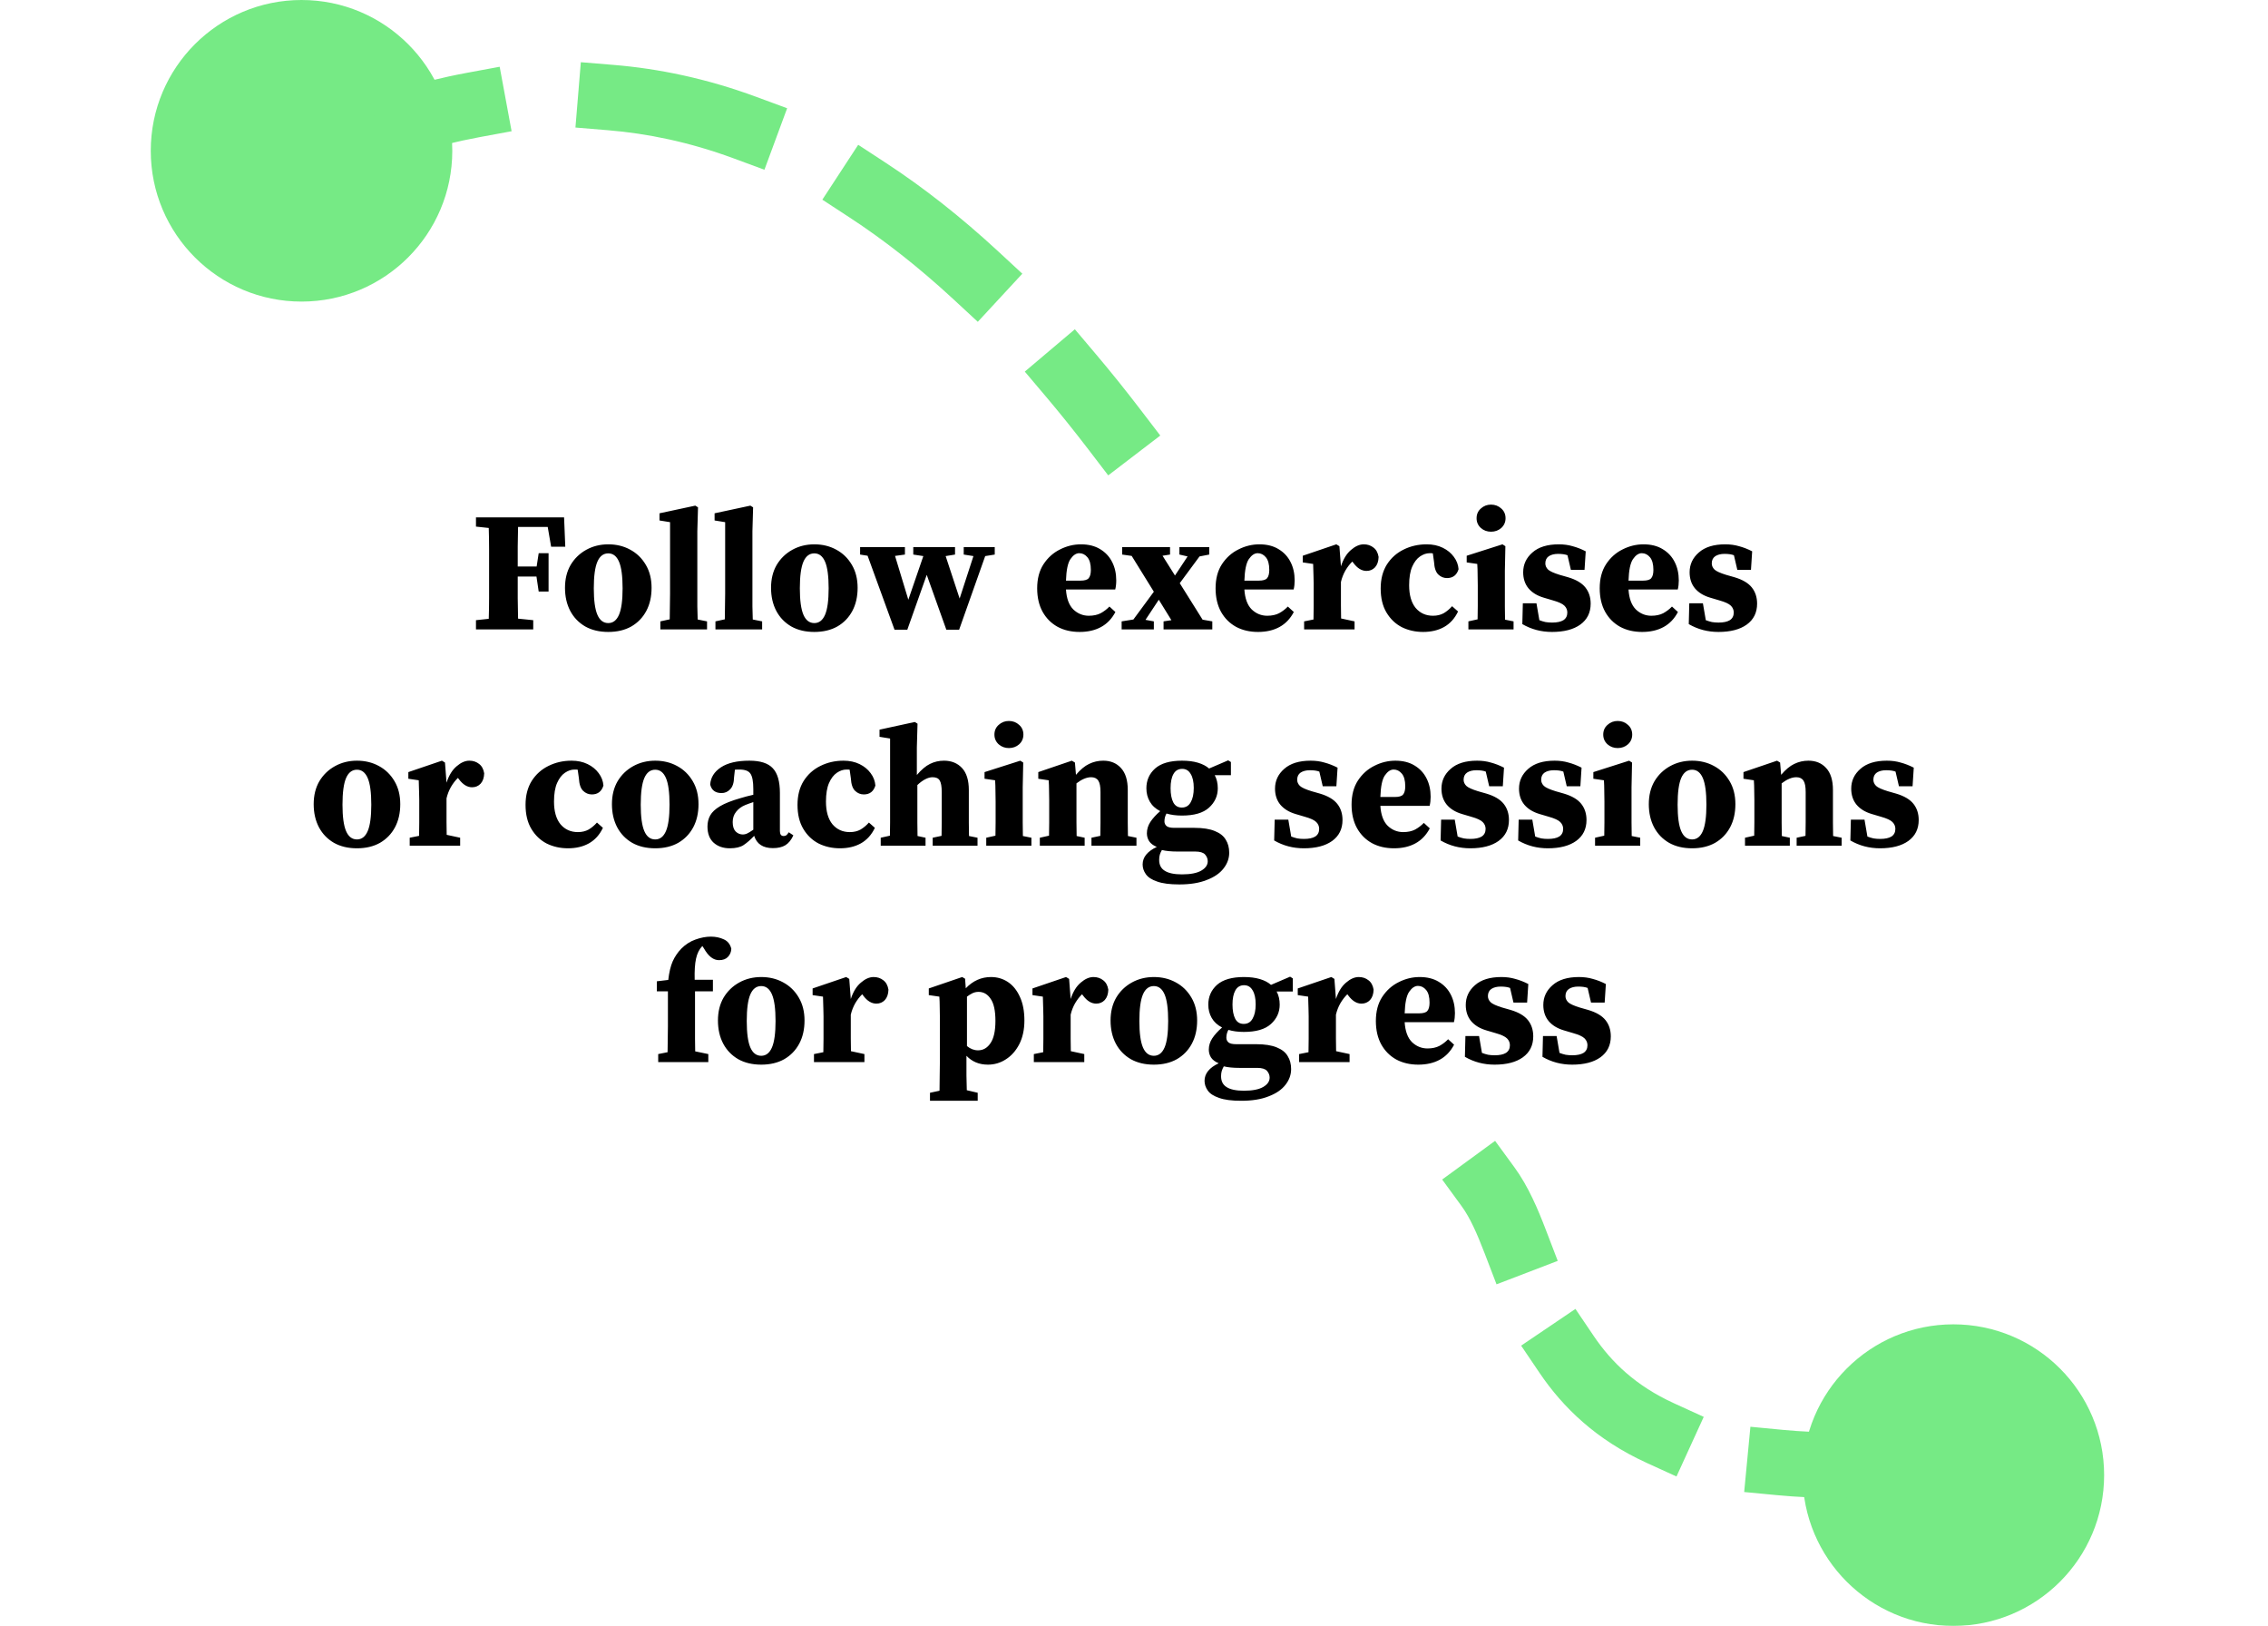
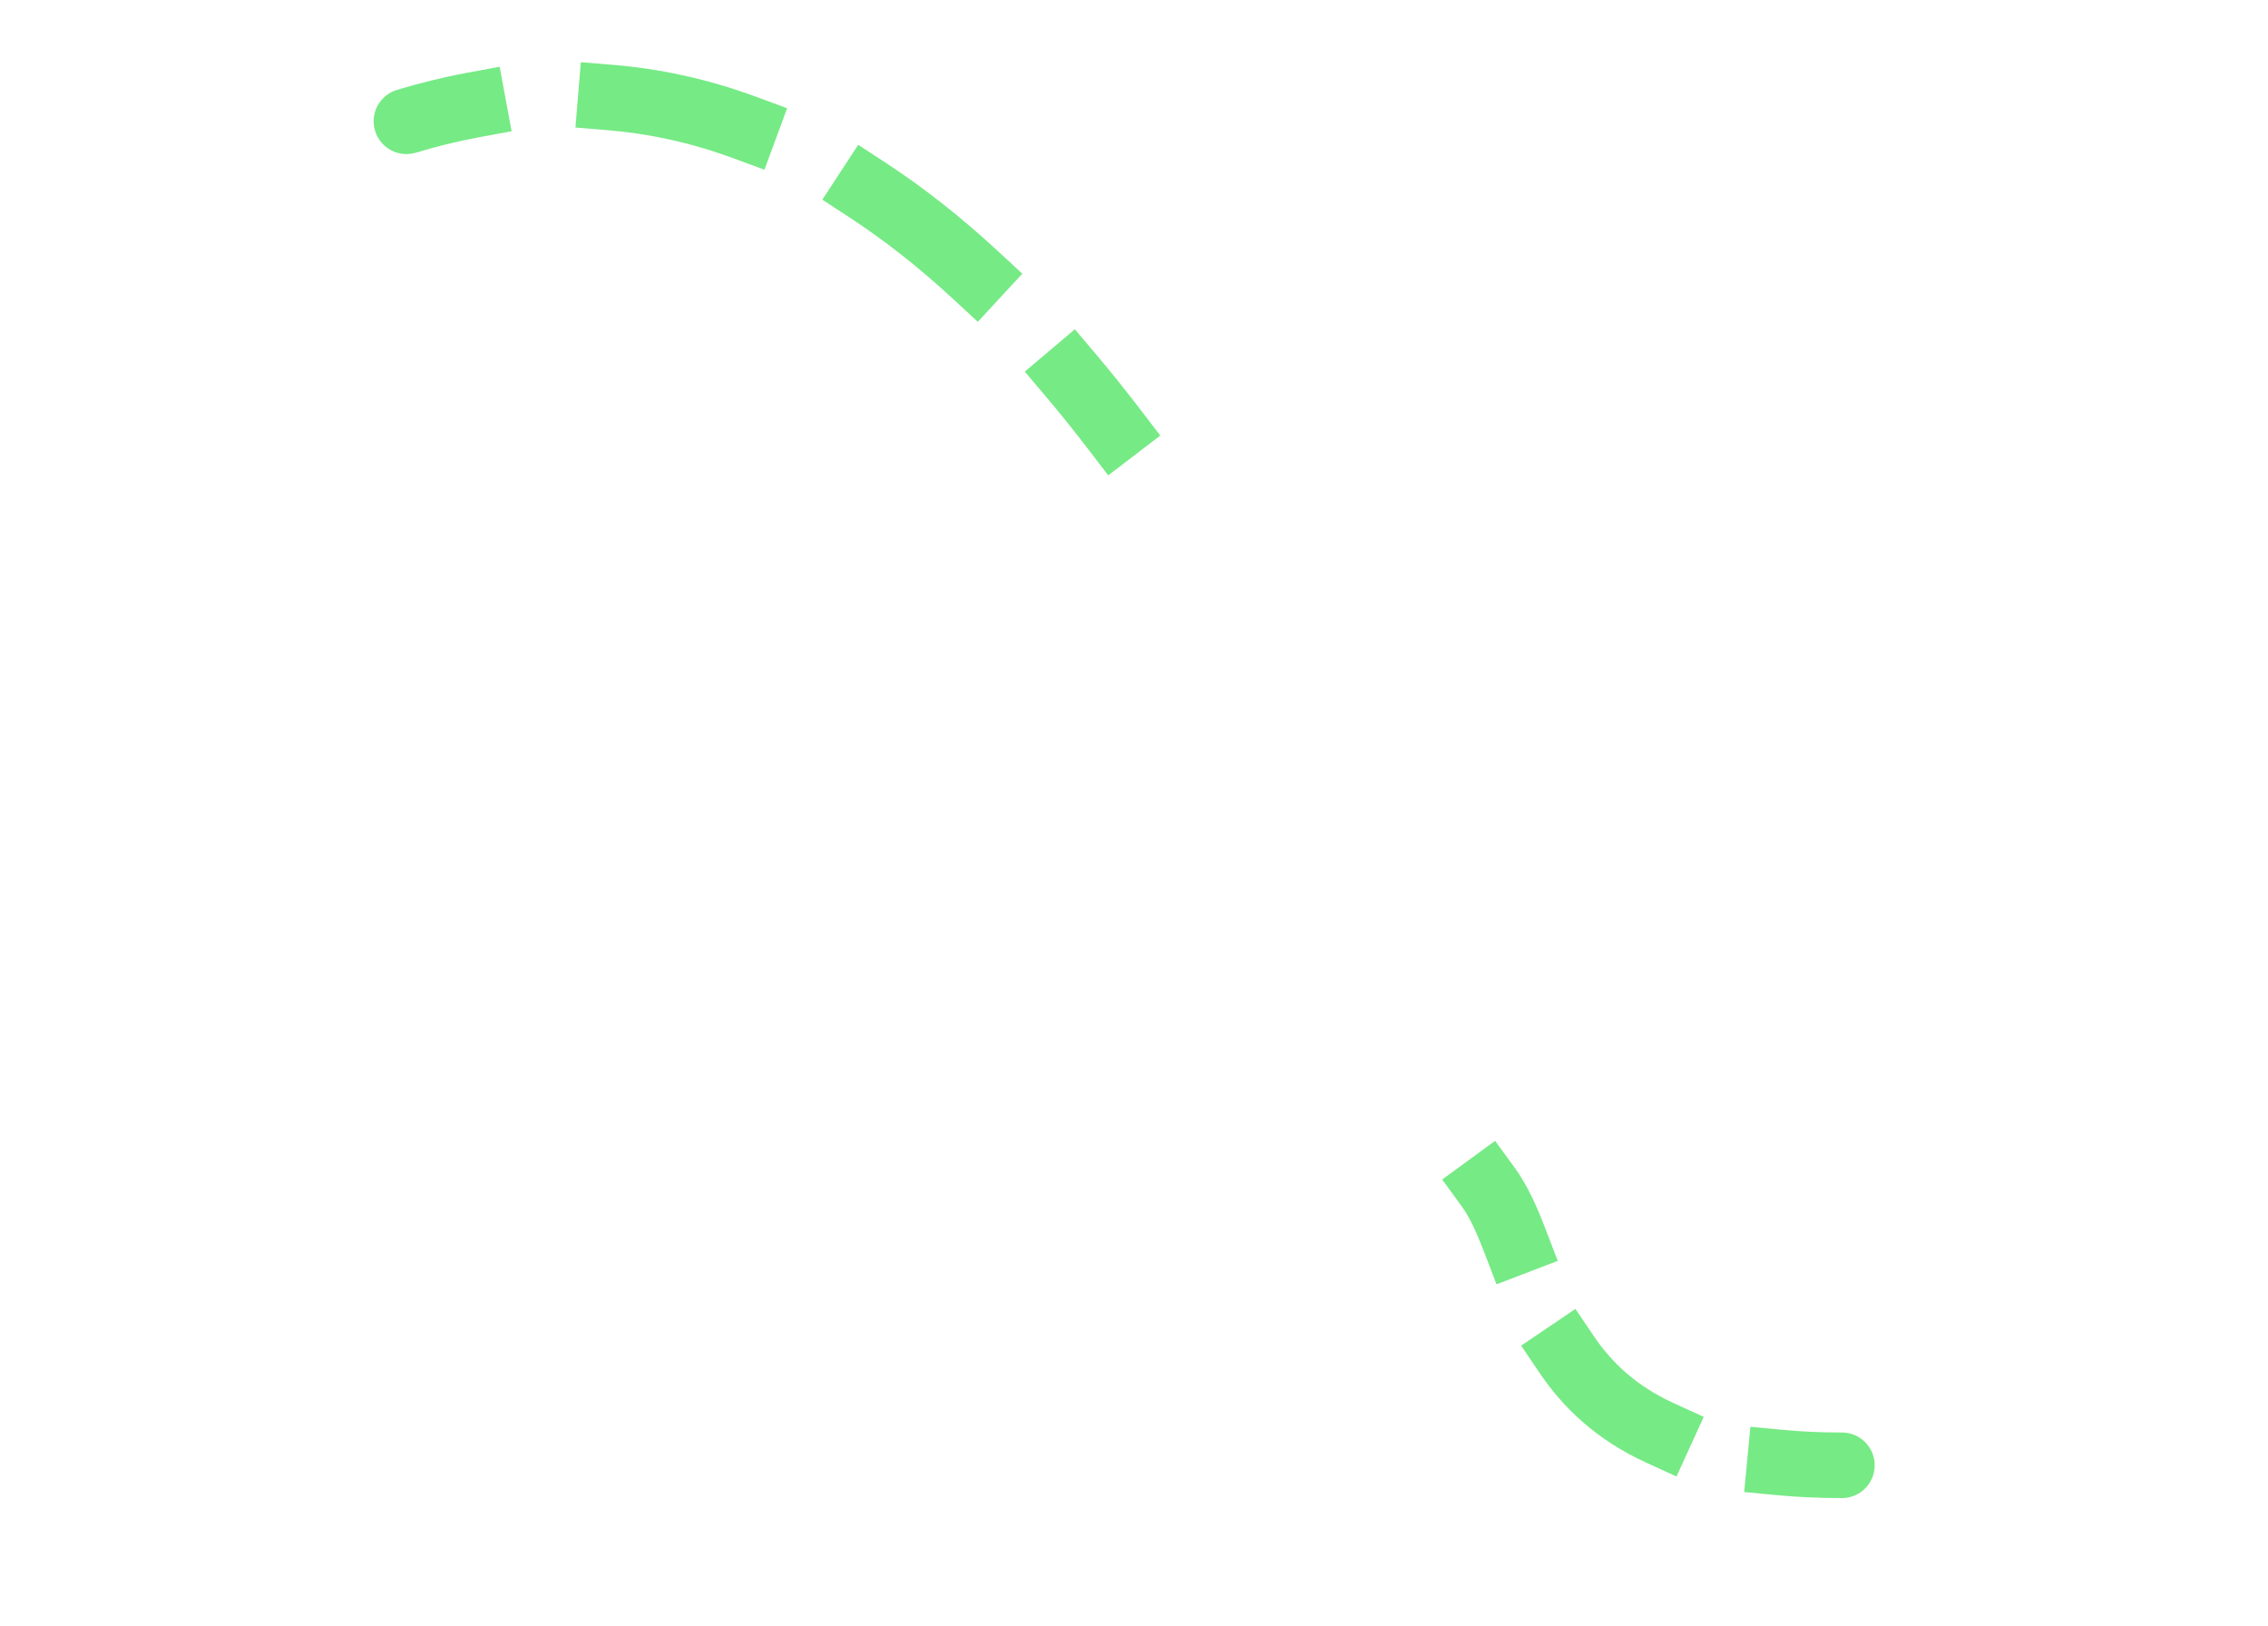
<svg xmlns="http://www.w3.org/2000/svg" width="346" height="248" viewBox="0 0 346 248" fill="none">
  <g opacity="0.8">
-     <circle cx="46" cy="23" r="23" fill="#54E567" />
-     <circle cx="298" cy="225" r="23" fill="#54E567" />
    <path d="M60.563 13.711C57.918 14.504 56.417 17.292 57.211 19.937C58.004 22.582 60.792 24.083 63.437 23.289L60.563 13.711ZM166.029 68.538L169.067 72.509L177.009 66.433L173.971 62.462L166.029 68.538ZM231.037 178.05L228.087 174.013L220.013 179.913L222.963 183.95L231.037 178.05ZM281 228.5C283.761 228.5 286 226.261 286 223.5C286 220.739 283.761 218.5 281 218.5V228.5ZM73.131 20.925L78.048 20.016L76.229 10.183L71.313 11.092L73.131 20.925ZM93.594 9.899L88.61 9.488L87.788 19.454L92.771 19.865L93.594 9.899ZM111.929 24.159L116.619 25.892L120.084 16.511L115.394 14.778L111.929 24.159ZM135.111 24.822L130.926 22.086L125.454 30.456L129.639 33.192L135.111 24.822ZM145.501 45.691L149.17 49.087L155.962 41.747L152.292 38.351L145.501 45.691ZM167.204 54.041L163.976 50.223L156.34 56.68L159.568 60.498L167.204 54.041ZM226.516 191.229L228.306 195.898L237.644 192.319L235.854 187.65L226.516 191.229ZM243.144 203.79L240.343 199.648L232.059 205.249L234.86 209.391L243.144 203.79ZM251.213 223.132L255.761 225.209L259.917 216.114L255.369 214.036L251.213 223.132ZM272.015 218.097L267.037 217.622L266.087 227.577L271.064 228.052L272.015 218.097ZM63.437 23.289C66.47 22.379 69.707 21.558 73.131 20.925L71.313 11.092C67.478 11.801 63.886 12.714 60.563 13.711L63.437 23.289ZM92.771 19.865C98.794 20.362 105.2 21.673 111.929 24.159L115.394 14.778C107.786 11.968 100.489 10.468 93.594 9.899L92.771 19.865ZM129.639 33.192C134.779 36.552 140.076 40.671 145.501 45.691L152.292 38.351C146.487 32.98 140.752 28.509 135.111 24.822L129.639 33.192ZM159.568 60.498C161.708 63.028 163.862 65.706 166.029 68.538L173.971 62.462C171.709 59.505 169.453 56.7 167.204 54.041L159.568 60.498ZM222.963 183.95C224.236 185.692 225.3 188.054 226.516 191.229L235.854 187.65C234.615 184.418 233.161 180.956 231.037 178.05L222.963 183.95ZM234.86 209.391C238.466 214.725 243.551 219.631 251.213 223.132L255.369 214.036C249.543 211.374 245.828 207.759 243.144 203.79L234.86 209.391ZM271.064 228.052C274.148 228.347 277.453 228.5 281 228.5V218.5C277.74 218.5 274.754 218.359 272.015 218.097L271.064 228.052Z" fill="#54E567" />
  </g>
-   <path d="M72.613 80.322V78.918H86.055L86.237 83.39H84.079L83.559 80.374H79.035C79.017 81.362 79 82.359 78.983 83.364C78.983 84.369 78.983 85.383 78.983 86.406H81.869L82.181 84.378H83.689V90.228H82.181L81.843 87.94H78.983C78.983 89.101 78.983 90.211 78.983 91.268C79 92.308 79.017 93.339 79.035 94.362L81.349 94.596V96H72.613V94.596L74.563 94.388C74.597 93.331 74.615 92.265 74.615 91.19C74.615 90.115 74.615 89.032 74.615 87.94V86.978C74.615 85.903 74.615 84.829 74.615 83.754C74.615 82.662 74.597 81.587 74.563 80.53L72.613 80.322ZM92.798 96.39C91.446 96.39 90.276 96.113 89.288 95.558C88.3 94.986 87.538 94.197 87 93.192C86.463 92.169 86.194 90.991 86.194 89.656C86.194 88.321 86.48 87.16 87.052 86.172C87.642 85.184 88.439 84.413 89.444 83.858C90.45 83.303 91.568 83.026 92.798 83.026C94.029 83.026 95.138 83.295 96.126 83.832C97.132 84.369 97.929 85.141 98.518 86.146C99.108 87.134 99.402 88.304 99.402 89.656C99.402 91.008 99.134 92.187 98.596 93.192C98.059 94.197 97.296 94.986 96.308 95.558C95.32 96.113 94.15 96.39 92.798 96.39ZM92.798 95.038C93.526 95.038 94.072 94.613 94.436 93.764C94.8 92.915 94.982 91.571 94.982 89.734C94.982 87.879 94.8 86.527 94.436 85.678C94.072 84.829 93.526 84.404 92.798 84.404C92.053 84.404 91.498 84.829 91.134 85.678C90.77 86.527 90.588 87.879 90.588 89.734C90.588 91.571 90.77 92.915 91.134 93.764C91.498 94.613 92.053 95.038 92.798 95.038ZM100.741 96V94.778L102.171 94.466C102.189 93.807 102.197 93.149 102.197 92.49C102.215 91.831 102.223 91.181 102.223 90.54V79.646L100.611 79.386V78.294L106.071 77.124L106.487 77.384L106.383 81.024V90.54C106.383 91.199 106.383 91.857 106.383 92.516C106.401 93.175 106.418 93.833 106.435 94.492L107.865 94.778V96H100.741ZM109.146 96V94.778L110.576 94.466C110.593 93.807 110.602 93.149 110.602 92.49C110.619 91.831 110.628 91.181 110.628 90.54V79.646L109.016 79.386V78.294L114.476 77.124L114.892 77.384L114.788 81.024V90.54C114.788 91.199 114.788 91.857 114.788 92.516C114.805 93.175 114.822 93.833 114.84 94.492L116.27 94.778V96H109.146ZM124.232 96.39C122.88 96.39 121.71 96.113 120.722 95.558C119.734 94.986 118.971 94.197 118.434 93.192C117.897 92.169 117.628 90.991 117.628 89.656C117.628 88.321 117.914 87.16 118.486 86.172C119.075 85.184 119.873 84.413 120.878 83.858C121.883 83.303 123.001 83.026 124.232 83.026C125.463 83.026 126.572 83.295 127.56 83.832C128.565 84.369 129.363 85.141 129.952 86.146C130.541 87.134 130.836 88.304 130.836 89.656C130.836 91.008 130.567 92.187 130.03 93.192C129.493 94.197 128.73 94.986 127.742 95.558C126.754 96.113 125.584 96.39 124.232 96.39ZM124.232 95.038C124.96 95.038 125.506 94.613 125.87 93.764C126.234 92.915 126.416 91.571 126.416 89.734C126.416 87.879 126.234 86.527 125.87 85.678C125.506 84.829 124.96 84.404 124.232 84.404C123.487 84.404 122.932 84.829 122.568 85.678C122.204 86.527 122.022 87.879 122.022 89.734C122.022 91.571 122.204 92.915 122.568 93.764C122.932 94.613 123.487 95.038 124.232 95.038ZM147.023 84.586V83.442H151.755V84.586L150.299 84.82L146.321 96.052H144.371L141.381 87.68L138.417 96.052H136.467L132.359 84.768L131.215 84.586V83.442H138.053V84.586L136.545 84.794L138.573 91.476L140.861 84.82L139.327 84.586V83.442H145.697V84.586L144.267 84.82L146.399 91.294L148.505 84.82L147.023 84.586ZM164.65 84.378C164.164 84.378 163.714 84.681 163.298 85.288C162.899 85.877 162.674 86.969 162.622 88.564H164.832C165.456 88.564 165.872 88.443 166.08 88.2C166.305 87.94 166.418 87.515 166.418 86.926C166.418 86.059 166.244 85.418 165.898 85.002C165.551 84.586 165.135 84.378 164.65 84.378ZM164.702 96.39C163.436 96.39 162.318 96.13 161.348 95.61C160.377 95.073 159.614 94.31 159.06 93.322C158.505 92.317 158.228 91.121 158.228 89.734C158.228 88.278 158.548 87.056 159.19 86.068C159.848 85.063 160.689 84.309 161.712 83.806C162.734 83.286 163.8 83.026 164.91 83.026C166.054 83.026 167.024 83.269 167.822 83.754C168.636 84.239 169.252 84.898 169.668 85.73C170.084 86.545 170.292 87.481 170.292 88.538C170.292 89.041 170.24 89.5 170.136 89.916H162.622C162.708 91.285 163.081 92.299 163.74 92.958C164.416 93.599 165.204 93.92 166.106 93.92C166.816 93.92 167.423 93.79 167.926 93.53C168.428 93.253 168.87 92.915 169.252 92.516L170.162 93.348C169.624 94.371 168.896 95.133 167.978 95.636C167.059 96.139 165.967 96.39 164.702 96.39ZM179.928 84.586V83.442H184.478V84.586L182.996 84.872L179.98 88.954L183.464 94.518L184.946 94.778V96H177.51V94.778L178.706 94.596L176.782 91.476L174.754 94.544L176.028 94.778V96H171.114V94.778L172.908 94.492L176.028 90.254L172.648 84.794L171.192 84.586V83.442H178.498V84.586L177.354 84.768L179.252 87.784L181.176 84.872L179.928 84.586ZM191.868 84.378C191.383 84.378 190.932 84.681 190.516 85.288C190.118 85.877 189.892 86.969 189.84 88.564H192.05C192.674 88.564 193.09 88.443 193.298 88.2C193.524 87.94 193.636 87.515 193.636 86.926C193.636 86.059 193.463 85.418 193.116 85.002C192.77 84.586 192.354 84.378 191.868 84.378ZM191.92 96.39C190.655 96.39 189.537 96.13 188.566 95.61C187.596 95.073 186.833 94.31 186.278 93.322C185.724 92.317 185.446 91.121 185.446 89.734C185.446 88.278 185.767 87.056 186.408 86.068C187.067 85.063 187.908 84.309 188.93 83.806C189.953 83.286 191.019 83.026 192.128 83.026C193.272 83.026 194.243 83.269 195.04 83.754C195.855 84.239 196.47 84.898 196.886 85.73C197.302 86.545 197.51 87.481 197.51 88.538C197.51 89.041 197.458 89.5 197.354 89.916H189.84C189.927 91.285 190.3 92.299 190.958 92.958C191.634 93.599 192.423 93.92 193.324 93.92C194.035 93.92 194.642 93.79 195.144 93.53C195.647 93.253 196.089 92.915 196.47 92.516L197.38 93.348C196.843 94.371 196.115 95.133 195.196 95.636C194.278 96.139 193.186 96.39 191.92 96.39ZM198.953 96V94.778L200.383 94.492C200.4 93.851 200.409 93.166 200.409 92.438C200.409 91.71 200.409 91.077 200.409 90.54V89.006C200.409 88.521 200.4 88.122 200.383 87.81C200.383 87.498 200.374 87.212 200.357 86.952C200.357 86.675 200.348 86.363 200.331 86.016L198.745 85.782V84.768L203.867 83.026L204.335 83.312L204.569 86.38C204.933 85.271 205.444 84.439 206.103 83.884C206.762 83.312 207.412 83.026 208.053 83.026C208.625 83.026 209.119 83.191 209.535 83.52C209.951 83.832 210.211 84.309 210.315 84.95C210.298 85.626 210.116 86.155 209.769 86.536C209.422 86.9 208.989 87.082 208.469 87.082C207.741 87.082 207.074 86.675 206.467 85.86L206.311 85.652C205.93 86.016 205.574 86.475 205.245 87.03C204.933 87.585 204.708 88.165 204.569 88.772V90.54C204.569 91.077 204.569 91.693 204.569 92.386C204.569 93.079 204.578 93.729 204.595 94.336L206.649 94.778V96H198.953ZM217.107 96.39C215.929 96.39 214.845 96.147 213.857 95.662C212.887 95.159 212.107 94.414 211.517 93.426C210.928 92.438 210.633 91.216 210.633 89.76C210.633 88.339 210.945 87.125 211.569 86.12C212.211 85.115 213.06 84.352 214.117 83.832C215.192 83.295 216.371 83.026 217.653 83.026C218.572 83.026 219.387 83.199 220.097 83.546C220.808 83.893 221.371 84.352 221.787 84.924C222.221 85.496 222.463 86.129 222.515 86.822C222.238 87.723 221.649 88.174 220.747 88.174C220.245 88.174 219.803 87.992 219.421 87.628C219.04 87.264 218.823 86.623 218.771 85.704L218.589 84.404C218.52 84.387 218.442 84.378 218.355 84.378C218.269 84.378 218.182 84.378 218.095 84.378C217.61 84.378 217.125 84.543 216.639 84.872C216.154 85.201 215.755 85.721 215.443 86.432C215.131 87.143 214.975 88.087 214.975 89.266C214.975 90.757 215.305 91.909 215.963 92.724C216.639 93.521 217.523 93.92 218.615 93.92C219.239 93.92 219.785 93.79 220.253 93.53C220.721 93.253 221.146 92.897 221.527 92.464L222.437 93.27C221.935 94.327 221.224 95.116 220.305 95.636C219.404 96.139 218.338 96.39 217.107 96.39ZM224.015 96V94.778L225.419 94.466C225.437 93.842 225.445 93.166 225.445 92.438C225.445 91.71 225.445 91.077 225.445 90.54V89.292C225.445 88.581 225.437 87.992 225.419 87.524C225.419 87.039 225.402 86.536 225.367 86.016L223.755 85.782V84.768L229.215 83.026L229.657 83.312L229.579 87.082V90.54C229.579 91.077 229.579 91.719 229.579 92.464C229.579 93.192 229.588 93.877 229.605 94.518L230.905 94.778V96H224.015ZM227.473 81.102C226.867 81.102 226.347 80.911 225.913 80.53C225.48 80.131 225.263 79.637 225.263 79.048C225.263 78.441 225.48 77.947 225.913 77.566C226.347 77.167 226.867 76.968 227.473 76.968C228.08 76.968 228.6 77.167 229.033 77.566C229.467 77.947 229.683 78.441 229.683 79.048C229.683 79.637 229.467 80.131 229.033 80.53C228.6 80.911 228.08 81.102 227.473 81.102ZM236.766 96.39C235.119 96.39 233.611 95.991 232.242 95.194L232.32 92.022H234.4L234.842 94.596C235.154 94.717 235.466 94.813 235.778 94.882C236.09 94.934 236.428 94.96 236.792 94.96C237.537 94.96 238.109 94.839 238.508 94.596C238.907 94.336 239.106 93.946 239.106 93.426C239.106 93.027 238.959 92.681 238.664 92.386C238.369 92.091 237.789 91.823 236.922 91.58L235.518 91.164C234.513 90.869 233.733 90.393 233.178 89.734C232.641 89.075 232.372 88.261 232.372 87.29C232.372 86.094 232.84 85.089 233.776 84.274C234.712 83.442 236.055 83.026 237.806 83.026C238.569 83.026 239.271 83.121 239.912 83.312C240.571 83.485 241.238 83.745 241.914 84.092L241.732 86.926H239.652L239.132 84.69C238.768 84.551 238.291 84.482 237.702 84.482C237.113 84.482 236.636 84.603 236.272 84.846C235.925 85.089 235.752 85.453 235.752 85.938C235.752 86.285 235.891 86.597 236.168 86.874C236.445 87.134 237.035 87.403 237.936 87.68L239.21 88.044C240.441 88.408 241.325 88.928 241.862 89.604C242.399 90.28 242.668 91.103 242.668 92.074C242.668 93.443 242.139 94.509 241.082 95.272C240.042 96.017 238.603 96.39 236.766 96.39ZM250.47 84.378C249.985 84.378 249.534 84.681 249.118 85.288C248.719 85.877 248.494 86.969 248.442 88.564H250.652C251.276 88.564 251.692 88.443 251.9 88.2C252.125 87.94 252.238 87.515 252.238 86.926C252.238 86.059 252.065 85.418 251.718 85.002C251.371 84.586 250.955 84.378 250.47 84.378ZM250.522 96.39C249.257 96.39 248.139 96.13 247.168 95.61C246.197 95.073 245.435 94.31 244.88 93.322C244.325 92.317 244.048 91.121 244.048 89.734C244.048 88.278 244.369 87.056 245.01 86.068C245.669 85.063 246.509 84.309 247.532 83.806C248.555 83.286 249.621 83.026 250.73 83.026C251.874 83.026 252.845 83.269 253.642 83.754C254.457 84.239 255.072 84.898 255.488 85.73C255.904 86.545 256.112 87.481 256.112 88.538C256.112 89.041 256.06 89.5 255.956 89.916H248.442C248.529 91.285 248.901 92.299 249.56 92.958C250.236 93.599 251.025 93.92 251.926 93.92C252.637 93.92 253.243 93.79 253.746 93.53C254.249 93.253 254.691 92.915 255.072 92.516L255.982 93.348C255.445 94.371 254.717 95.133 253.798 95.636C252.879 96.139 251.787 96.39 250.522 96.39ZM262.157 96.39C260.51 96.39 259.002 95.991 257.633 95.194L257.711 92.022H259.791L260.233 94.596C260.545 94.717 260.857 94.813 261.169 94.882C261.481 94.934 261.819 94.96 262.183 94.96C262.928 94.96 263.5 94.839 263.899 94.596C264.297 94.336 264.497 93.946 264.497 93.426C264.497 93.027 264.349 92.681 264.055 92.386C263.76 92.091 263.179 91.823 262.313 91.58L260.909 91.164C259.903 90.869 259.123 90.393 258.569 89.734C258.031 89.075 257.763 88.261 257.763 87.29C257.763 86.094 258.231 85.089 259.167 84.274C260.103 83.442 261.446 83.026 263.197 83.026C263.959 83.026 264.661 83.121 265.303 83.312C265.961 83.485 266.629 83.745 267.305 84.092L267.123 86.926H265.043L264.523 84.69C264.159 84.551 263.682 84.482 263.093 84.482C262.503 84.482 262.027 84.603 261.663 84.846C261.316 85.089 261.143 85.453 261.143 85.938C261.143 86.285 261.281 86.597 261.559 86.874C261.836 87.134 262.425 87.403 263.327 87.68L264.601 88.044C265.831 88.408 266.715 88.928 267.253 89.604C267.79 90.28 268.059 91.103 268.059 92.074C268.059 93.443 267.53 94.509 266.473 95.272C265.433 96.017 263.994 96.39 262.157 96.39ZM54.459 129.39C53.107 129.39 51.937 129.113 50.949 128.558C49.961 127.986 49.198 127.197 48.661 126.192C48.123 125.169 47.855 123.991 47.855 122.656C47.855 121.321 48.141 120.16 48.713 119.172C49.302 118.184 50.099 117.413 51.105 116.858C52.11 116.303 53.228 116.026 54.459 116.026C55.689 116.026 56.799 116.295 57.787 116.832C58.792 117.369 59.589 118.141 60.179 119.146C60.768 120.134 61.063 121.304 61.063 122.656C61.063 124.008 60.794 125.187 60.257 126.192C59.719 127.197 58.957 127.986 57.969 128.558C56.981 129.113 55.811 129.39 54.459 129.39ZM54.459 128.038C55.187 128.038 55.733 127.613 56.097 126.764C56.461 125.915 56.643 124.571 56.643 122.734C56.643 120.879 56.461 119.527 56.097 118.678C55.733 117.829 55.187 117.404 54.459 117.404C53.713 117.404 53.159 117.829 52.795 118.678C52.431 119.527 52.249 120.879 52.249 122.734C52.249 124.571 52.431 125.915 52.795 126.764C53.159 127.613 53.713 128.038 54.459 128.038ZM62.504 129V127.778L63.934 127.492C63.951 126.851 63.96 126.166 63.96 125.438C63.96 124.71 63.96 124.077 63.96 123.54V122.006C63.96 121.521 63.951 121.122 63.934 120.81C63.934 120.498 63.925 120.212 63.908 119.952C63.908 119.675 63.899 119.363 63.882 119.016L62.296 118.782V117.768L67.418 116.026L67.886 116.312L68.12 119.38C68.484 118.271 68.995 117.439 69.654 116.884C70.312 116.312 70.962 116.026 71.604 116.026C72.176 116.026 72.67 116.191 73.086 116.52C73.502 116.832 73.762 117.309 73.866 117.95C73.848 118.626 73.666 119.155 73.32 119.536C72.973 119.9 72.54 120.082 72.02 120.082C71.292 120.082 70.624 119.675 70.018 118.86L69.862 118.652C69.48 119.016 69.125 119.475 68.796 120.03C68.484 120.585 68.258 121.165 68.12 121.772V123.54C68.12 124.077 68.12 124.693 68.12 125.386C68.12 126.079 68.128 126.729 68.146 127.336L70.2 127.778V129H62.504ZM86.65 129.39C85.472 129.39 84.388 129.147 83.4 128.662C82.43 128.159 81.65 127.414 81.06 126.426C80.471 125.438 80.176 124.216 80.176 122.76C80.176 121.339 80.488 120.125 81.112 119.12C81.754 118.115 82.603 117.352 83.66 116.832C84.735 116.295 85.914 116.026 87.196 116.026C88.115 116.026 88.93 116.199 89.64 116.546C90.351 116.893 90.914 117.352 91.33 117.924C91.764 118.496 92.006 119.129 92.058 119.822C91.781 120.723 91.192 121.174 90.29 121.174C89.788 121.174 89.346 120.992 88.964 120.628C88.583 120.264 88.366 119.623 88.314 118.704L88.132 117.404C88.063 117.387 87.985 117.378 87.898 117.378C87.812 117.378 87.725 117.378 87.638 117.378C87.153 117.378 86.668 117.543 86.182 117.872C85.697 118.201 85.298 118.721 84.986 119.432C84.674 120.143 84.518 121.087 84.518 122.266C84.518 123.757 84.848 124.909 85.506 125.724C86.182 126.521 87.066 126.92 88.158 126.92C88.782 126.92 89.328 126.79 89.796 126.53C90.264 126.253 90.689 125.897 91.07 125.464L91.98 126.27C91.478 127.327 90.767 128.116 89.848 128.636C88.947 129.139 87.881 129.39 86.65 129.39ZM99.959 129.39C98.607 129.39 97.437 129.113 96.449 128.558C95.461 127.986 94.698 127.197 94.161 126.192C93.623 125.169 93.355 123.991 93.355 122.656C93.355 121.321 93.641 120.16 94.213 119.172C94.802 118.184 95.599 117.413 96.605 116.858C97.61 116.303 98.728 116.026 99.959 116.026C101.189 116.026 102.299 116.295 103.287 116.832C104.292 117.369 105.089 118.141 105.679 119.146C106.268 120.134 106.563 121.304 106.563 122.656C106.563 124.008 106.294 125.187 105.757 126.192C105.219 127.197 104.457 127.986 103.469 128.558C102.481 129.113 101.311 129.39 99.959 129.39ZM99.959 128.038C100.687 128.038 101.233 127.613 101.597 126.764C101.961 125.915 102.143 124.571 102.143 122.734C102.143 120.879 101.961 119.527 101.597 118.678C101.233 117.829 100.687 117.404 99.959 117.404C99.213 117.404 98.659 117.829 98.295 118.678C97.931 119.527 97.749 120.879 97.749 122.734C97.749 124.571 97.931 125.915 98.295 126.764C98.659 127.613 99.213 128.038 99.959 128.038ZM117.914 129.364C116.406 129.364 115.453 128.74 115.054 127.492C114.499 128.081 113.962 128.549 113.442 128.896C112.939 129.225 112.237 129.39 111.336 129.39C110.331 129.39 109.507 129.104 108.866 128.532C108.242 127.96 107.93 127.137 107.93 126.062C107.93 125.438 108.069 124.875 108.346 124.372C108.623 123.869 109.126 123.401 109.854 122.968C110.582 122.535 111.613 122.127 112.948 121.746C113.208 121.659 113.511 121.573 113.858 121.486C114.205 121.399 114.56 121.313 114.924 121.226V120.368C114.924 119.207 114.777 118.418 114.482 118.002C114.205 117.586 113.65 117.378 112.818 117.378C112.697 117.378 112.584 117.378 112.48 117.378C112.376 117.378 112.255 117.387 112.116 117.404L111.986 118.548C111.969 119.397 111.769 120.013 111.388 120.394C111.024 120.775 110.591 120.966 110.088 120.966C109.135 120.966 108.554 120.533 108.346 119.666C108.415 118.591 108.961 117.716 109.984 117.04C111.007 116.364 112.454 116.026 114.326 116.026C115.99 116.026 117.177 116.407 117.888 117.17C118.616 117.933 118.98 119.189 118.98 120.94V126.764C118.98 127.267 119.171 127.518 119.552 127.518C119.691 127.518 119.821 127.483 119.942 127.414C120.063 127.327 120.193 127.171 120.332 126.946L121.034 127.414C120.722 128.107 120.315 128.61 119.812 128.922C119.327 129.217 118.694 129.364 117.914 129.364ZM111.778 125.386C111.778 126.027 111.925 126.504 112.22 126.816C112.532 127.128 112.905 127.284 113.338 127.284C113.529 127.284 113.728 127.241 113.936 127.154C114.144 127.067 114.473 126.868 114.924 126.556V122.344C114.699 122.413 114.473 122.491 114.248 122.578C114.04 122.647 113.858 122.717 113.702 122.786C113.113 123.029 112.645 123.375 112.298 123.826C111.951 124.259 111.778 124.779 111.778 125.386ZM128.139 129.39C126.96 129.39 125.877 129.147 124.889 128.662C123.918 128.159 123.138 127.414 122.549 126.426C121.959 125.438 121.665 124.216 121.665 122.76C121.665 121.339 121.977 120.125 122.601 119.12C123.242 118.115 124.091 117.352 125.149 116.832C126.223 116.295 127.402 116.026 128.685 116.026C129.603 116.026 130.418 116.199 131.129 116.546C131.839 116.893 132.403 117.352 132.819 117.924C133.252 118.496 133.495 119.129 133.547 119.822C133.269 120.723 132.68 121.174 131.779 121.174C131.276 121.174 130.834 120.992 130.453 120.628C130.071 120.264 129.855 119.623 129.803 118.704L129.621 117.404C129.551 117.387 129.473 117.378 129.387 117.378C129.3 117.378 129.213 117.378 129.127 117.378C128.641 117.378 128.156 117.543 127.671 117.872C127.185 118.201 126.787 118.721 126.475 119.432C126.163 120.143 126.007 121.087 126.007 122.266C126.007 123.757 126.336 124.909 126.995 125.724C127.671 126.521 128.555 126.92 129.647 126.92C130.271 126.92 130.817 126.79 131.285 126.53C131.753 126.253 132.177 125.897 132.559 125.464L133.469 126.27C132.966 127.327 132.255 128.116 131.337 128.636C130.435 129.139 129.369 129.39 128.139 129.39ZM134.36 129V127.778L135.764 127.466C135.781 126.842 135.79 126.166 135.79 125.438C135.79 124.71 135.79 124.077 135.79 123.54V112.646L134.178 112.386V111.294L139.56 110.124L139.976 110.384L139.872 114.024V118.21C140.565 117.395 141.233 116.832 141.874 116.52C142.533 116.191 143.243 116.026 144.006 116.026C145.15 116.026 146.069 116.399 146.762 117.144C147.455 117.889 147.802 119.007 147.802 120.498V123.54C147.802 124.112 147.802 124.762 147.802 125.49C147.802 126.201 147.811 126.877 147.828 127.518L149.128 127.778V129H142.29V127.778L143.642 127.492C143.659 126.851 143.668 126.175 143.668 125.464C143.668 124.736 143.668 124.095 143.668 123.54V120.81C143.668 119.961 143.564 119.371 143.356 119.042C143.165 118.713 142.801 118.548 142.264 118.548C141.917 118.548 141.545 118.652 141.146 118.86C140.747 119.068 140.349 119.363 139.95 119.744V123.54C139.95 124.077 139.95 124.719 139.95 125.464C139.95 126.192 139.959 126.877 139.976 127.518L141.198 127.778V129H134.36ZM150.459 129V127.778L151.863 127.466C151.88 126.842 151.889 126.166 151.889 125.438C151.889 124.71 151.889 124.077 151.889 123.54V122.292C151.889 121.581 151.88 120.992 151.863 120.524C151.863 120.039 151.845 119.536 151.811 119.016L150.199 118.782V117.768L155.659 116.026L156.101 116.312L156.023 120.082V123.54C156.023 124.077 156.023 124.719 156.023 125.464C156.023 126.192 156.031 126.877 156.049 127.518L157.349 127.778V129H150.459ZM153.917 114.102C153.31 114.102 152.79 113.911 152.357 113.53C151.923 113.131 151.707 112.637 151.707 112.048C151.707 111.441 151.923 110.947 152.357 110.566C152.79 110.167 153.31 109.968 153.917 109.968C154.523 109.968 155.043 110.167 155.477 110.566C155.91 110.947 156.127 111.441 156.127 112.048C156.127 112.637 155.91 113.131 155.477 113.53C155.043 113.911 154.523 114.102 153.917 114.102ZM158.633 129V127.778L160.037 127.466C160.055 126.842 160.063 126.166 160.063 125.438C160.063 124.71 160.063 124.077 160.063 123.54V122.032C160.063 121.321 160.055 120.775 160.037 120.394C160.037 119.995 160.02 119.536 159.985 119.016L158.399 118.782V117.768L163.521 116.026L163.989 116.312L164.145 118.184C164.821 117.387 165.489 116.832 166.147 116.52C166.823 116.191 167.543 116.026 168.305 116.026C169.432 116.026 170.333 116.399 171.009 117.144C171.703 117.889 172.049 119.007 172.049 120.498V123.54C172.049 124.112 172.049 124.762 172.049 125.49C172.049 126.201 172.058 126.877 172.075 127.518L173.375 127.778V129H166.511V127.778L167.863 127.492C167.881 126.851 167.889 126.175 167.889 125.464C167.889 124.736 167.889 124.095 167.889 123.54V120.81C167.889 119.978 167.777 119.397 167.551 119.068C167.326 118.721 166.962 118.548 166.459 118.548C165.783 118.548 165.038 118.86 164.223 119.484V123.54C164.223 124.077 164.223 124.719 164.223 125.464C164.223 126.192 164.232 126.877 164.249 127.518L165.471 127.778V129H158.633ZM180.297 123.176C180.903 123.176 181.354 122.907 181.649 122.37C181.961 121.833 182.117 121.105 182.117 120.186C182.117 119.267 181.961 118.557 181.649 118.054C181.354 117.534 180.921 117.274 180.349 117.274C179.759 117.274 179.317 117.534 179.023 118.054C178.728 118.574 178.581 119.293 178.581 120.212C178.581 121.131 178.719 121.859 178.997 122.396C179.274 122.916 179.707 123.176 180.297 123.176ZM176.839 131.158C176.839 131.921 177.125 132.475 177.697 132.822C178.269 133.186 179.144 133.368 180.323 133.368C181.623 133.368 182.602 133.177 183.261 132.796C183.919 132.415 184.249 131.938 184.249 131.366C184.249 130.985 184.11 130.638 183.833 130.326C183.555 130.031 183.061 129.884 182.351 129.884H179.621C178.667 129.884 177.879 129.806 177.255 129.65C177.116 129.893 177.012 130.127 176.943 130.352C176.873 130.577 176.839 130.846 176.839 131.158ZM180.323 124.398C179.421 124.398 178.633 124.294 177.957 124.086C177.749 124.45 177.645 124.849 177.645 125.282C177.645 125.577 177.757 125.819 177.983 126.01C178.208 126.183 178.598 126.27 179.153 126.27H182.195C183.512 126.27 184.561 126.435 185.341 126.764C186.121 127.076 186.675 127.518 187.005 128.09C187.351 128.645 187.525 129.303 187.525 130.066C187.525 130.933 187.239 131.73 186.667 132.458C186.095 133.203 185.237 133.793 184.093 134.226C182.966 134.677 181.571 134.902 179.907 134.902C178.468 134.902 177.341 134.755 176.527 134.46C175.712 134.183 175.14 133.81 174.811 133.342C174.481 132.874 174.317 132.38 174.317 131.86C174.317 130.751 175.036 129.858 176.475 129.182C175.937 128.957 175.547 128.662 175.305 128.298C175.079 127.934 174.967 127.535 174.967 127.102C174.967 126.495 175.14 125.923 175.487 125.386C175.851 124.831 176.353 124.277 176.995 123.722C176.284 123.358 175.755 122.873 175.409 122.266C175.062 121.659 174.889 120.983 174.889 120.238C174.889 119.025 175.331 118.019 176.215 117.222C177.116 116.425 178.485 116.026 180.323 116.026C181.259 116.026 182.073 116.13 182.767 116.338C183.46 116.546 184.023 116.841 184.457 117.222L187.369 115.974L187.785 116.234V118.236H185.315C185.627 118.808 185.783 119.475 185.783 120.238C185.783 121.399 185.332 122.387 184.431 123.202C183.547 123.999 182.177 124.398 180.323 124.398ZM198.908 129.39C197.262 129.39 195.754 128.991 194.384 128.194L194.462 125.022H196.542L196.984 127.596C197.296 127.717 197.608 127.813 197.92 127.882C198.232 127.934 198.57 127.96 198.934 127.96C199.68 127.96 200.252 127.839 200.65 127.596C201.049 127.336 201.248 126.946 201.248 126.426C201.248 126.027 201.101 125.681 200.806 125.386C200.512 125.091 199.931 124.823 199.064 124.58L197.66 124.164C196.655 123.869 195.875 123.393 195.32 122.734C194.783 122.075 194.514 121.261 194.514 120.29C194.514 119.094 194.982 118.089 195.918 117.274C196.854 116.442 198.198 116.026 199.948 116.026C200.711 116.026 201.413 116.121 202.054 116.312C202.713 116.485 203.38 116.745 204.056 117.092L203.874 119.926H201.794L201.274 117.69C200.91 117.551 200.434 117.482 199.844 117.482C199.255 117.482 198.778 117.603 198.414 117.846C198.068 118.089 197.894 118.453 197.894 118.938C197.894 119.285 198.033 119.597 198.31 119.874C198.588 120.134 199.177 120.403 200.078 120.68L201.352 121.044C202.583 121.408 203.467 121.928 204.004 122.604C204.542 123.28 204.81 124.103 204.81 125.074C204.81 126.443 204.282 127.509 203.224 128.272C202.184 129.017 200.746 129.39 198.908 129.39ZM212.613 117.378C212.127 117.378 211.677 117.681 211.261 118.288C210.862 118.877 210.637 119.969 210.585 121.564H212.795C213.419 121.564 213.835 121.443 214.043 121.2C214.268 120.94 214.381 120.515 214.381 119.926C214.381 119.059 214.207 118.418 213.861 118.002C213.514 117.586 213.098 117.378 212.613 117.378ZM212.665 129.39C211.399 129.39 210.281 129.13 209.311 128.61C208.34 128.073 207.577 127.31 207.023 126.322C206.468 125.317 206.191 124.121 206.191 122.734C206.191 121.278 206.511 120.056 207.153 119.068C207.811 118.063 208.652 117.309 209.675 116.806C210.697 116.286 211.763 116.026 212.873 116.026C214.017 116.026 214.987 116.269 215.785 116.754C216.599 117.239 217.215 117.898 217.631 118.73C218.047 119.545 218.255 120.481 218.255 121.538C218.255 122.041 218.203 122.5 218.099 122.916H210.585C210.671 124.285 211.044 125.299 211.703 125.958C212.379 126.599 213.167 126.92 214.069 126.92C214.779 126.92 215.386 126.79 215.889 126.53C216.391 126.253 216.833 125.915 217.215 125.516L218.125 126.348C217.587 127.371 216.859 128.133 215.941 128.636C215.022 129.139 213.93 129.39 212.665 129.39ZM224.299 129.39C222.652 129.39 221.144 128.991 219.775 128.194L219.853 125.022H221.933L222.375 127.596C222.687 127.717 222.999 127.813 223.311 127.882C223.623 127.934 223.961 127.96 224.325 127.96C225.07 127.96 225.642 127.839 226.041 127.596C226.44 127.336 226.639 126.946 226.639 126.426C226.639 126.027 226.492 125.681 226.197 125.386C225.902 125.091 225.322 124.823 224.455 124.58L223.051 124.164C222.046 123.869 221.266 123.393 220.711 122.734C220.174 122.075 219.905 121.261 219.905 120.29C219.905 119.094 220.373 118.089 221.309 117.274C222.245 116.442 223.588 116.026 225.339 116.026C226.102 116.026 226.804 116.121 227.445 116.312C228.104 116.485 228.771 116.745 229.447 117.092L229.265 119.926H227.185L226.665 117.69C226.301 117.551 225.824 117.482 225.235 117.482C224.646 117.482 224.169 117.603 223.805 117.846C223.458 118.089 223.285 118.453 223.285 118.938C223.285 119.285 223.424 119.597 223.701 119.874C223.978 120.134 224.568 120.403 225.469 120.68L226.743 121.044C227.974 121.408 228.858 121.928 229.395 122.604C229.932 123.28 230.201 124.103 230.201 125.074C230.201 126.443 229.672 127.509 228.615 128.272C227.575 129.017 226.136 129.39 224.299 129.39ZM236.131 129.39C234.484 129.39 232.976 128.991 231.607 128.194L231.685 125.022H233.765L234.207 127.596C234.519 127.717 234.831 127.813 235.143 127.882C235.455 127.934 235.793 127.96 236.157 127.96C236.902 127.96 237.474 127.839 237.873 127.596C238.272 127.336 238.471 126.946 238.471 126.426C238.471 126.027 238.324 125.681 238.029 125.386C237.734 125.091 237.154 124.823 236.287 124.58L234.883 124.164C233.878 123.869 233.098 123.393 232.543 122.734C232.006 122.075 231.737 121.261 231.737 120.29C231.737 119.094 232.205 118.089 233.141 117.274C234.077 116.442 235.42 116.026 237.171 116.026C237.934 116.026 238.636 116.121 239.277 116.312C239.936 116.485 240.603 116.745 241.279 117.092L241.097 119.926H239.017L238.497 117.69C238.133 117.551 237.656 117.482 237.067 117.482C236.478 117.482 236.001 117.603 235.637 117.846C235.29 118.089 235.117 118.453 235.117 118.938C235.117 119.285 235.256 119.597 235.533 119.874C235.81 120.134 236.4 120.403 237.301 120.68L238.575 121.044C239.806 121.408 240.69 121.928 241.227 122.604C241.764 123.28 242.033 124.103 242.033 125.074C242.033 126.443 241.504 127.509 240.447 128.272C239.407 129.017 237.968 129.39 236.131 129.39ZM243.338 129V127.778L244.742 127.466C244.759 126.842 244.768 126.166 244.768 125.438C244.768 124.71 244.768 124.077 244.768 123.54V122.292C244.768 121.581 244.759 120.992 244.742 120.524C244.742 120.039 244.724 119.536 244.69 119.016L243.078 118.782V117.768L248.538 116.026L248.98 116.312L248.902 120.082V123.54C248.902 124.077 248.902 124.719 248.902 125.464C248.902 126.192 248.91 126.877 248.928 127.518L250.228 127.778V129H243.338ZM246.796 114.102C246.189 114.102 245.669 113.911 245.236 113.53C244.802 113.131 244.586 112.637 244.586 112.048C244.586 111.441 244.802 110.947 245.236 110.566C245.669 110.167 246.189 109.968 246.796 109.968C247.402 109.968 247.922 110.167 248.356 110.566C248.789 110.947 249.006 111.441 249.006 112.048C249.006 112.637 248.789 113.131 248.356 113.53C247.922 113.911 247.402 114.102 246.796 114.102ZM258.142 129.39C256.79 129.39 255.62 129.113 254.632 128.558C253.644 127.986 252.882 127.197 252.344 126.192C251.807 125.169 251.538 123.991 251.538 122.656C251.538 121.321 251.824 120.16 252.396 119.172C252.986 118.184 253.783 117.413 254.788 116.858C255.794 116.303 256.912 116.026 258.142 116.026C259.373 116.026 260.482 116.295 261.47 116.832C262.476 117.369 263.273 118.141 263.862 119.146C264.452 120.134 264.746 121.304 264.746 122.656C264.746 124.008 264.478 125.187 263.94 126.192C263.403 127.197 262.64 127.986 261.652 128.558C260.664 129.113 259.494 129.39 258.142 129.39ZM258.142 128.038C258.87 128.038 259.416 127.613 259.78 126.764C260.144 125.915 260.326 124.571 260.326 122.734C260.326 120.879 260.144 119.527 259.78 118.678C259.416 117.829 258.87 117.404 258.142 117.404C257.397 117.404 256.842 117.829 256.478 118.678C256.114 119.527 255.932 120.879 255.932 122.734C255.932 124.571 256.114 125.915 256.478 126.764C256.842 127.613 257.397 128.038 258.142 128.038ZM266.213 129V127.778L267.617 127.466C267.635 126.842 267.643 126.166 267.643 125.438C267.643 124.71 267.643 124.077 267.643 123.54V122.032C267.643 121.321 267.635 120.775 267.617 120.394C267.617 119.995 267.6 119.536 267.565 119.016L265.979 118.782V117.768L271.101 116.026L271.569 116.312L271.725 118.184C272.401 117.387 273.069 116.832 273.727 116.52C274.403 116.191 275.123 116.026 275.885 116.026C277.012 116.026 277.913 116.399 278.589 117.144C279.283 117.889 279.629 119.007 279.629 120.498V123.54C279.629 124.112 279.629 124.762 279.629 125.49C279.629 126.201 279.638 126.877 279.655 127.518L280.955 127.778V129H274.091V127.778L275.443 127.492C275.461 126.851 275.469 126.175 275.469 125.464C275.469 124.736 275.469 124.095 275.469 123.54V120.81C275.469 119.978 275.357 119.397 275.131 119.068C274.906 118.721 274.542 118.548 274.039 118.548C273.363 118.548 272.618 118.86 271.803 119.484V123.54C271.803 124.077 271.803 124.719 271.803 125.464C271.803 126.192 271.812 126.877 271.829 127.518L273.051 127.778V129H266.213ZM286.811 129.39C285.164 129.39 283.656 128.991 282.287 128.194L282.365 125.022H284.445L284.887 127.596C285.199 127.717 285.511 127.813 285.823 127.882C286.135 127.934 286.473 127.96 286.837 127.96C287.582 127.96 288.154 127.839 288.553 127.596C288.952 127.336 289.151 126.946 289.151 126.426C289.151 126.027 289.004 125.681 288.709 125.386C288.414 125.091 287.834 124.823 286.967 124.58L285.563 124.164C284.558 123.869 283.778 123.393 283.223 122.734C282.686 122.075 282.417 121.261 282.417 120.29C282.417 119.094 282.885 118.089 283.821 117.274C284.757 116.442 286.1 116.026 287.851 116.026C288.614 116.026 289.316 116.121 289.957 116.312C290.616 116.485 291.283 116.745 291.959 117.092L291.777 119.926H289.697L289.177 117.69C288.813 117.551 288.336 117.482 287.747 117.482C287.158 117.482 286.681 117.603 286.317 117.846C285.97 118.089 285.797 118.453 285.797 118.938C285.797 119.285 285.936 119.597 286.213 119.874C286.49 120.134 287.08 120.403 287.981 120.68L289.255 121.044C290.486 121.408 291.37 121.928 291.907 122.604C292.444 123.28 292.713 124.103 292.713 125.074C292.713 126.443 292.184 127.509 291.127 128.272C290.087 129.017 288.648 129.39 286.811 129.39ZM100.414 162V160.778L101.844 160.492C101.861 159.833 101.87 159.175 101.87 158.516C101.887 157.857 101.896 157.199 101.896 156.54V151.21H100.206V149.676L101.948 149.468C102.086 148.289 102.312 147.345 102.624 146.634C102.953 145.906 103.395 145.256 103.95 144.684C104.591 144.043 105.31 143.583 106.108 143.306C106.922 143.011 107.702 142.864 108.448 142.864C109.176 142.864 109.834 143.003 110.424 143.28C111.013 143.54 111.394 144.017 111.568 144.71C111.55 145.195 111.377 145.611 111.048 145.958C110.736 146.287 110.285 146.452 109.696 146.452C109.262 146.452 108.855 146.305 108.474 146.01C108.092 145.715 107.72 145.247 107.356 144.606L107.148 144.294C106.68 144.779 106.359 145.421 106.186 146.218C106.012 146.998 105.943 148.073 105.978 149.442H108.76V151.21H106.03V156.54C106.03 157.181 106.03 157.823 106.03 158.464C106.03 159.088 106.038 159.721 106.056 160.362L108.058 160.778V162H100.414ZM116.132 162.39C114.78 162.39 113.61 162.113 112.622 161.558C111.634 160.986 110.872 160.197 110.334 159.192C109.797 158.169 109.528 156.991 109.528 155.656C109.528 154.321 109.814 153.16 110.386 152.172C110.976 151.184 111.773 150.413 112.778 149.858C113.784 149.303 114.902 149.026 116.132 149.026C117.363 149.026 118.472 149.295 119.46 149.832C120.466 150.369 121.263 151.141 121.852 152.146C122.442 153.134 122.736 154.304 122.736 155.656C122.736 157.008 122.468 158.187 121.93 159.192C121.393 160.197 120.63 160.986 119.642 161.558C118.654 162.113 117.484 162.39 116.132 162.39ZM116.132 161.038C116.86 161.038 117.406 160.613 117.77 159.764C118.134 158.915 118.316 157.571 118.316 155.734C118.316 153.879 118.134 152.527 117.77 151.678C117.406 150.829 116.86 150.404 116.132 150.404C115.387 150.404 114.832 150.829 114.468 151.678C114.104 152.527 113.922 153.879 113.922 155.734C113.922 157.571 114.104 158.915 114.468 159.764C114.832 160.613 115.387 161.038 116.132 161.038ZM124.178 162V160.778L125.608 160.492C125.625 159.851 125.634 159.166 125.634 158.438C125.634 157.71 125.634 157.077 125.634 156.54V155.006C125.634 154.521 125.625 154.122 125.608 153.81C125.608 153.498 125.599 153.212 125.582 152.952C125.582 152.675 125.573 152.363 125.556 152.016L123.97 151.782V150.768L129.092 149.026L129.56 149.312L129.794 152.38C130.158 151.271 130.669 150.439 131.328 149.884C131.986 149.312 132.636 149.026 133.278 149.026C133.85 149.026 134.344 149.191 134.76 149.52C135.176 149.832 135.436 150.309 135.54 150.95C135.522 151.626 135.34 152.155 134.994 152.536C134.647 152.9 134.214 153.082 133.694 153.082C132.966 153.082 132.298 152.675 131.692 151.86L131.536 151.652C131.154 152.016 130.799 152.475 130.47 153.03C130.158 153.585 129.932 154.165 129.794 154.772V156.54C129.794 157.077 129.794 157.693 129.794 158.386C129.794 159.079 129.802 159.729 129.82 160.336L131.874 160.778V162H124.178ZM141.876 167.902V166.68L143.332 166.368C143.349 165.553 143.358 164.791 143.358 164.08C143.375 163.387 143.384 162.719 143.384 162.078V155.032C143.384 154.321 143.375 153.775 143.358 153.394C143.358 152.995 143.341 152.536 143.306 152.016L141.694 151.782V150.768L146.79 149.026L147.232 149.286L147.336 150.742C148.428 149.598 149.711 149.026 151.184 149.026C152.137 149.026 152.995 149.277 153.758 149.78C154.521 150.283 155.127 151.028 155.578 152.016C156.046 153.004 156.28 154.217 156.28 155.656C156.28 157.043 156.02 158.247 155.5 159.27C154.98 160.275 154.295 161.047 153.446 161.584C152.614 162.121 151.704 162.39 150.716 162.39C149.381 162.39 148.289 161.939 147.44 161.038V162.052C147.44 162.693 147.44 163.361 147.44 164.054C147.457 164.747 147.475 165.493 147.492 166.29L149.156 166.68V167.902H141.876ZM149.286 151.288C148.957 151.288 148.645 151.357 148.35 151.496C148.073 151.635 147.795 151.808 147.518 152.016V159.556C148.038 159.989 148.601 160.206 149.208 160.206C149.988 160.206 150.621 159.842 151.106 159.114C151.609 158.386 151.86 157.251 151.86 155.708C151.86 154.165 151.617 153.047 151.132 152.354C150.664 151.643 150.049 151.288 149.286 151.288ZM157.719 162V160.778L159.149 160.492C159.166 159.851 159.175 159.166 159.175 158.438C159.175 157.71 159.175 157.077 159.175 156.54V155.006C159.175 154.521 159.166 154.122 159.149 153.81C159.149 153.498 159.14 153.212 159.123 152.952C159.123 152.675 159.114 152.363 159.097 152.016L157.511 151.782V150.768L162.633 149.026L163.101 149.312L163.335 152.38C163.699 151.271 164.21 150.439 164.869 149.884C165.527 149.312 166.177 149.026 166.819 149.026C167.391 149.026 167.885 149.191 168.301 149.52C168.717 149.832 168.977 150.309 169.081 150.95C169.063 151.626 168.881 152.155 168.535 152.536C168.188 152.9 167.755 153.082 167.235 153.082C166.507 153.082 165.839 152.675 165.233 151.86L165.077 151.652C164.695 152.016 164.34 152.475 164.011 153.03C163.699 153.585 163.473 154.165 163.335 154.772V156.54C163.335 157.077 163.335 157.693 163.335 158.386C163.335 159.079 163.343 159.729 163.361 160.336L165.415 160.778V162H157.719ZM176.029 162.39C174.677 162.39 173.507 162.113 172.519 161.558C171.531 160.986 170.768 160.197 170.231 159.192C169.694 158.169 169.425 156.991 169.425 155.656C169.425 154.321 169.711 153.16 170.283 152.172C170.872 151.184 171.67 150.413 172.675 149.858C173.68 149.303 174.798 149.026 176.029 149.026C177.26 149.026 178.369 149.295 179.357 149.832C180.362 150.369 181.16 151.141 181.749 152.146C182.338 153.134 182.633 154.304 182.633 155.656C182.633 157.008 182.364 158.187 181.827 159.192C181.29 160.197 180.527 160.986 179.539 161.558C178.551 162.113 177.381 162.39 176.029 162.39ZM176.029 161.038C176.757 161.038 177.303 160.613 177.667 159.764C178.031 158.915 178.213 157.571 178.213 155.734C178.213 153.879 178.031 152.527 177.667 151.678C177.303 150.829 176.757 150.404 176.029 150.404C175.284 150.404 174.729 150.829 174.365 151.678C174.001 152.527 173.819 153.879 173.819 155.734C173.819 157.571 174.001 158.915 174.365 159.764C174.729 160.613 175.284 161.038 176.029 161.038ZM189.742 156.176C190.349 156.176 190.799 155.907 191.094 155.37C191.406 154.833 191.562 154.105 191.562 153.186C191.562 152.267 191.406 151.557 191.094 151.054C190.799 150.534 190.366 150.274 189.794 150.274C189.205 150.274 188.763 150.534 188.468 151.054C188.173 151.574 188.026 152.293 188.026 153.212C188.026 154.131 188.165 154.859 188.442 155.396C188.719 155.916 189.153 156.176 189.742 156.176ZM186.284 164.158C186.284 164.921 186.57 165.475 187.142 165.822C187.714 166.186 188.589 166.368 189.768 166.368C191.068 166.368 192.047 166.177 192.706 165.796C193.365 165.415 193.694 164.938 193.694 164.366C193.694 163.985 193.555 163.638 193.278 163.326C193.001 163.031 192.507 162.884 191.796 162.884H189.066C188.113 162.884 187.324 162.806 186.7 162.65C186.561 162.893 186.457 163.127 186.388 163.352C186.319 163.577 186.284 163.846 186.284 164.158ZM189.768 157.398C188.867 157.398 188.078 157.294 187.402 157.086C187.194 157.45 187.09 157.849 187.09 158.282C187.09 158.577 187.203 158.819 187.428 159.01C187.653 159.183 188.043 159.27 188.598 159.27H191.64C192.957 159.27 194.006 159.435 194.786 159.764C195.566 160.076 196.121 160.518 196.45 161.09C196.797 161.645 196.97 162.303 196.97 163.066C196.97 163.933 196.684 164.73 196.112 165.458C195.54 166.203 194.682 166.793 193.538 167.226C192.411 167.677 191.016 167.902 189.352 167.902C187.913 167.902 186.787 167.755 185.972 167.46C185.157 167.183 184.585 166.81 184.256 166.342C183.927 165.874 183.762 165.38 183.762 164.86C183.762 163.751 184.481 162.858 185.92 162.182C185.383 161.957 184.993 161.662 184.75 161.298C184.525 160.934 184.412 160.535 184.412 160.102C184.412 159.495 184.585 158.923 184.932 158.386C185.296 157.831 185.799 157.277 186.44 156.722C185.729 156.358 185.201 155.873 184.854 155.266C184.507 154.659 184.334 153.983 184.334 153.238C184.334 152.025 184.776 151.019 185.66 150.222C186.561 149.425 187.931 149.026 189.768 149.026C190.704 149.026 191.519 149.13 192.212 149.338C192.905 149.546 193.469 149.841 193.902 150.222L196.814 148.974L197.23 149.234V151.236H194.76C195.072 151.808 195.228 152.475 195.228 153.238C195.228 154.399 194.777 155.387 193.876 156.202C192.992 156.999 191.623 157.398 189.768 157.398ZM198.191 162V160.778L199.621 160.492C199.639 159.851 199.647 159.166 199.647 158.438C199.647 157.71 199.647 157.077 199.647 156.54V155.006C199.647 154.521 199.639 154.122 199.621 153.81C199.621 153.498 199.613 153.212 199.595 152.952C199.595 152.675 199.587 152.363 199.569 152.016L197.983 151.782V150.768L203.105 149.026L203.573 149.312L203.807 152.38C204.171 151.271 204.683 150.439 205.341 149.884C206 149.312 206.65 149.026 207.291 149.026C207.863 149.026 208.357 149.191 208.773 149.52C209.189 149.832 209.449 150.309 209.553 150.95C209.536 151.626 209.354 152.155 209.007 152.536C208.661 152.9 208.227 153.082 207.707 153.082C206.979 153.082 206.312 152.675 205.705 151.86L205.549 151.652C205.168 152.016 204.813 152.475 204.483 153.03C204.171 153.585 203.946 154.165 203.807 154.772V156.54C203.807 157.077 203.807 157.693 203.807 158.386C203.807 159.079 203.816 159.729 203.833 160.336L205.887 160.778V162H198.191ZM216.32 150.378C215.834 150.378 215.384 150.681 214.968 151.288C214.569 151.877 214.344 152.969 214.292 154.564H216.502C217.126 154.564 217.542 154.443 217.75 154.2C217.975 153.94 218.088 153.515 218.088 152.926C218.088 152.059 217.914 151.418 217.568 151.002C217.221 150.586 216.805 150.378 216.32 150.378ZM216.372 162.39C215.106 162.39 213.988 162.13 213.018 161.61C212.047 161.073 211.284 160.31 210.73 159.322C210.175 158.317 209.898 157.121 209.898 155.734C209.898 154.278 210.218 153.056 210.86 152.068C211.518 151.063 212.359 150.309 213.382 149.806C214.404 149.286 215.47 149.026 216.58 149.026C217.724 149.026 218.694 149.269 219.492 149.754C220.306 150.239 220.922 150.898 221.338 151.73C221.754 152.545 221.962 153.481 221.962 154.538C221.962 155.041 221.91 155.5 221.806 155.916H214.292C214.378 157.285 214.751 158.299 215.41 158.958C216.086 159.599 216.874 159.92 217.776 159.92C218.486 159.92 219.093 159.79 219.596 159.53C220.098 159.253 220.54 158.915 220.922 158.516L221.832 159.348C221.294 160.371 220.566 161.133 219.648 161.636C218.729 162.139 217.637 162.39 216.372 162.39ZM228.006 162.39C226.359 162.39 224.851 161.991 223.482 161.194L223.56 158.022H225.64L226.082 160.596C226.394 160.717 226.706 160.813 227.018 160.882C227.33 160.934 227.668 160.96 228.032 160.96C228.777 160.96 229.349 160.839 229.748 160.596C230.147 160.336 230.346 159.946 230.346 159.426C230.346 159.027 230.199 158.681 229.904 158.386C229.609 158.091 229.029 157.823 228.162 157.58L226.758 157.164C225.753 156.869 224.973 156.393 224.418 155.734C223.881 155.075 223.612 154.261 223.612 153.29C223.612 152.094 224.08 151.089 225.016 150.274C225.952 149.442 227.295 149.026 229.046 149.026C229.809 149.026 230.511 149.121 231.152 149.312C231.811 149.485 232.478 149.745 233.154 150.092L232.972 152.926H230.892L230.372 150.69C230.008 150.551 229.531 150.482 228.942 150.482C228.353 150.482 227.876 150.603 227.512 150.846C227.165 151.089 226.992 151.453 226.992 151.938C226.992 152.285 227.131 152.597 227.408 152.874C227.685 153.134 228.275 153.403 229.176 153.68L230.45 154.044C231.681 154.408 232.565 154.928 233.102 155.604C233.639 156.28 233.908 157.103 233.908 158.074C233.908 159.443 233.379 160.509 232.322 161.272C231.282 162.017 229.843 162.39 228.006 162.39ZM239.838 162.39C238.192 162.39 236.684 161.991 235.314 161.194L235.392 158.022H237.472L237.914 160.596C238.226 160.717 238.538 160.813 238.85 160.882C239.162 160.934 239.5 160.96 239.864 160.96C240.61 160.96 241.182 160.839 241.58 160.596C241.979 160.336 242.178 159.946 242.178 159.426C242.178 159.027 242.031 158.681 241.736 158.386C241.442 158.091 240.861 157.823 239.994 157.58L238.59 157.164C237.585 156.869 236.805 156.393 236.25 155.734C235.713 155.075 235.444 154.261 235.444 153.29C235.444 152.094 235.912 151.089 236.848 150.274C237.784 149.442 239.128 149.026 240.878 149.026C241.641 149.026 242.343 149.121 242.984 149.312C243.643 149.485 244.31 149.745 244.986 150.092L244.804 152.926H242.724L242.204 150.69C241.84 150.551 241.364 150.482 240.774 150.482C240.185 150.482 239.708 150.603 239.344 150.846C238.998 151.089 238.824 151.453 238.824 151.938C238.824 152.285 238.963 152.597 239.24 152.874C239.518 153.134 240.107 153.403 241.008 153.68L242.282 154.044C243.513 154.408 244.397 154.928 244.934 155.604C245.472 156.28 245.74 157.103 245.74 158.074C245.74 159.443 245.212 160.509 244.154 161.272C243.114 162.017 241.676 162.39 239.838 162.39Z" fill="black" />
</svg>